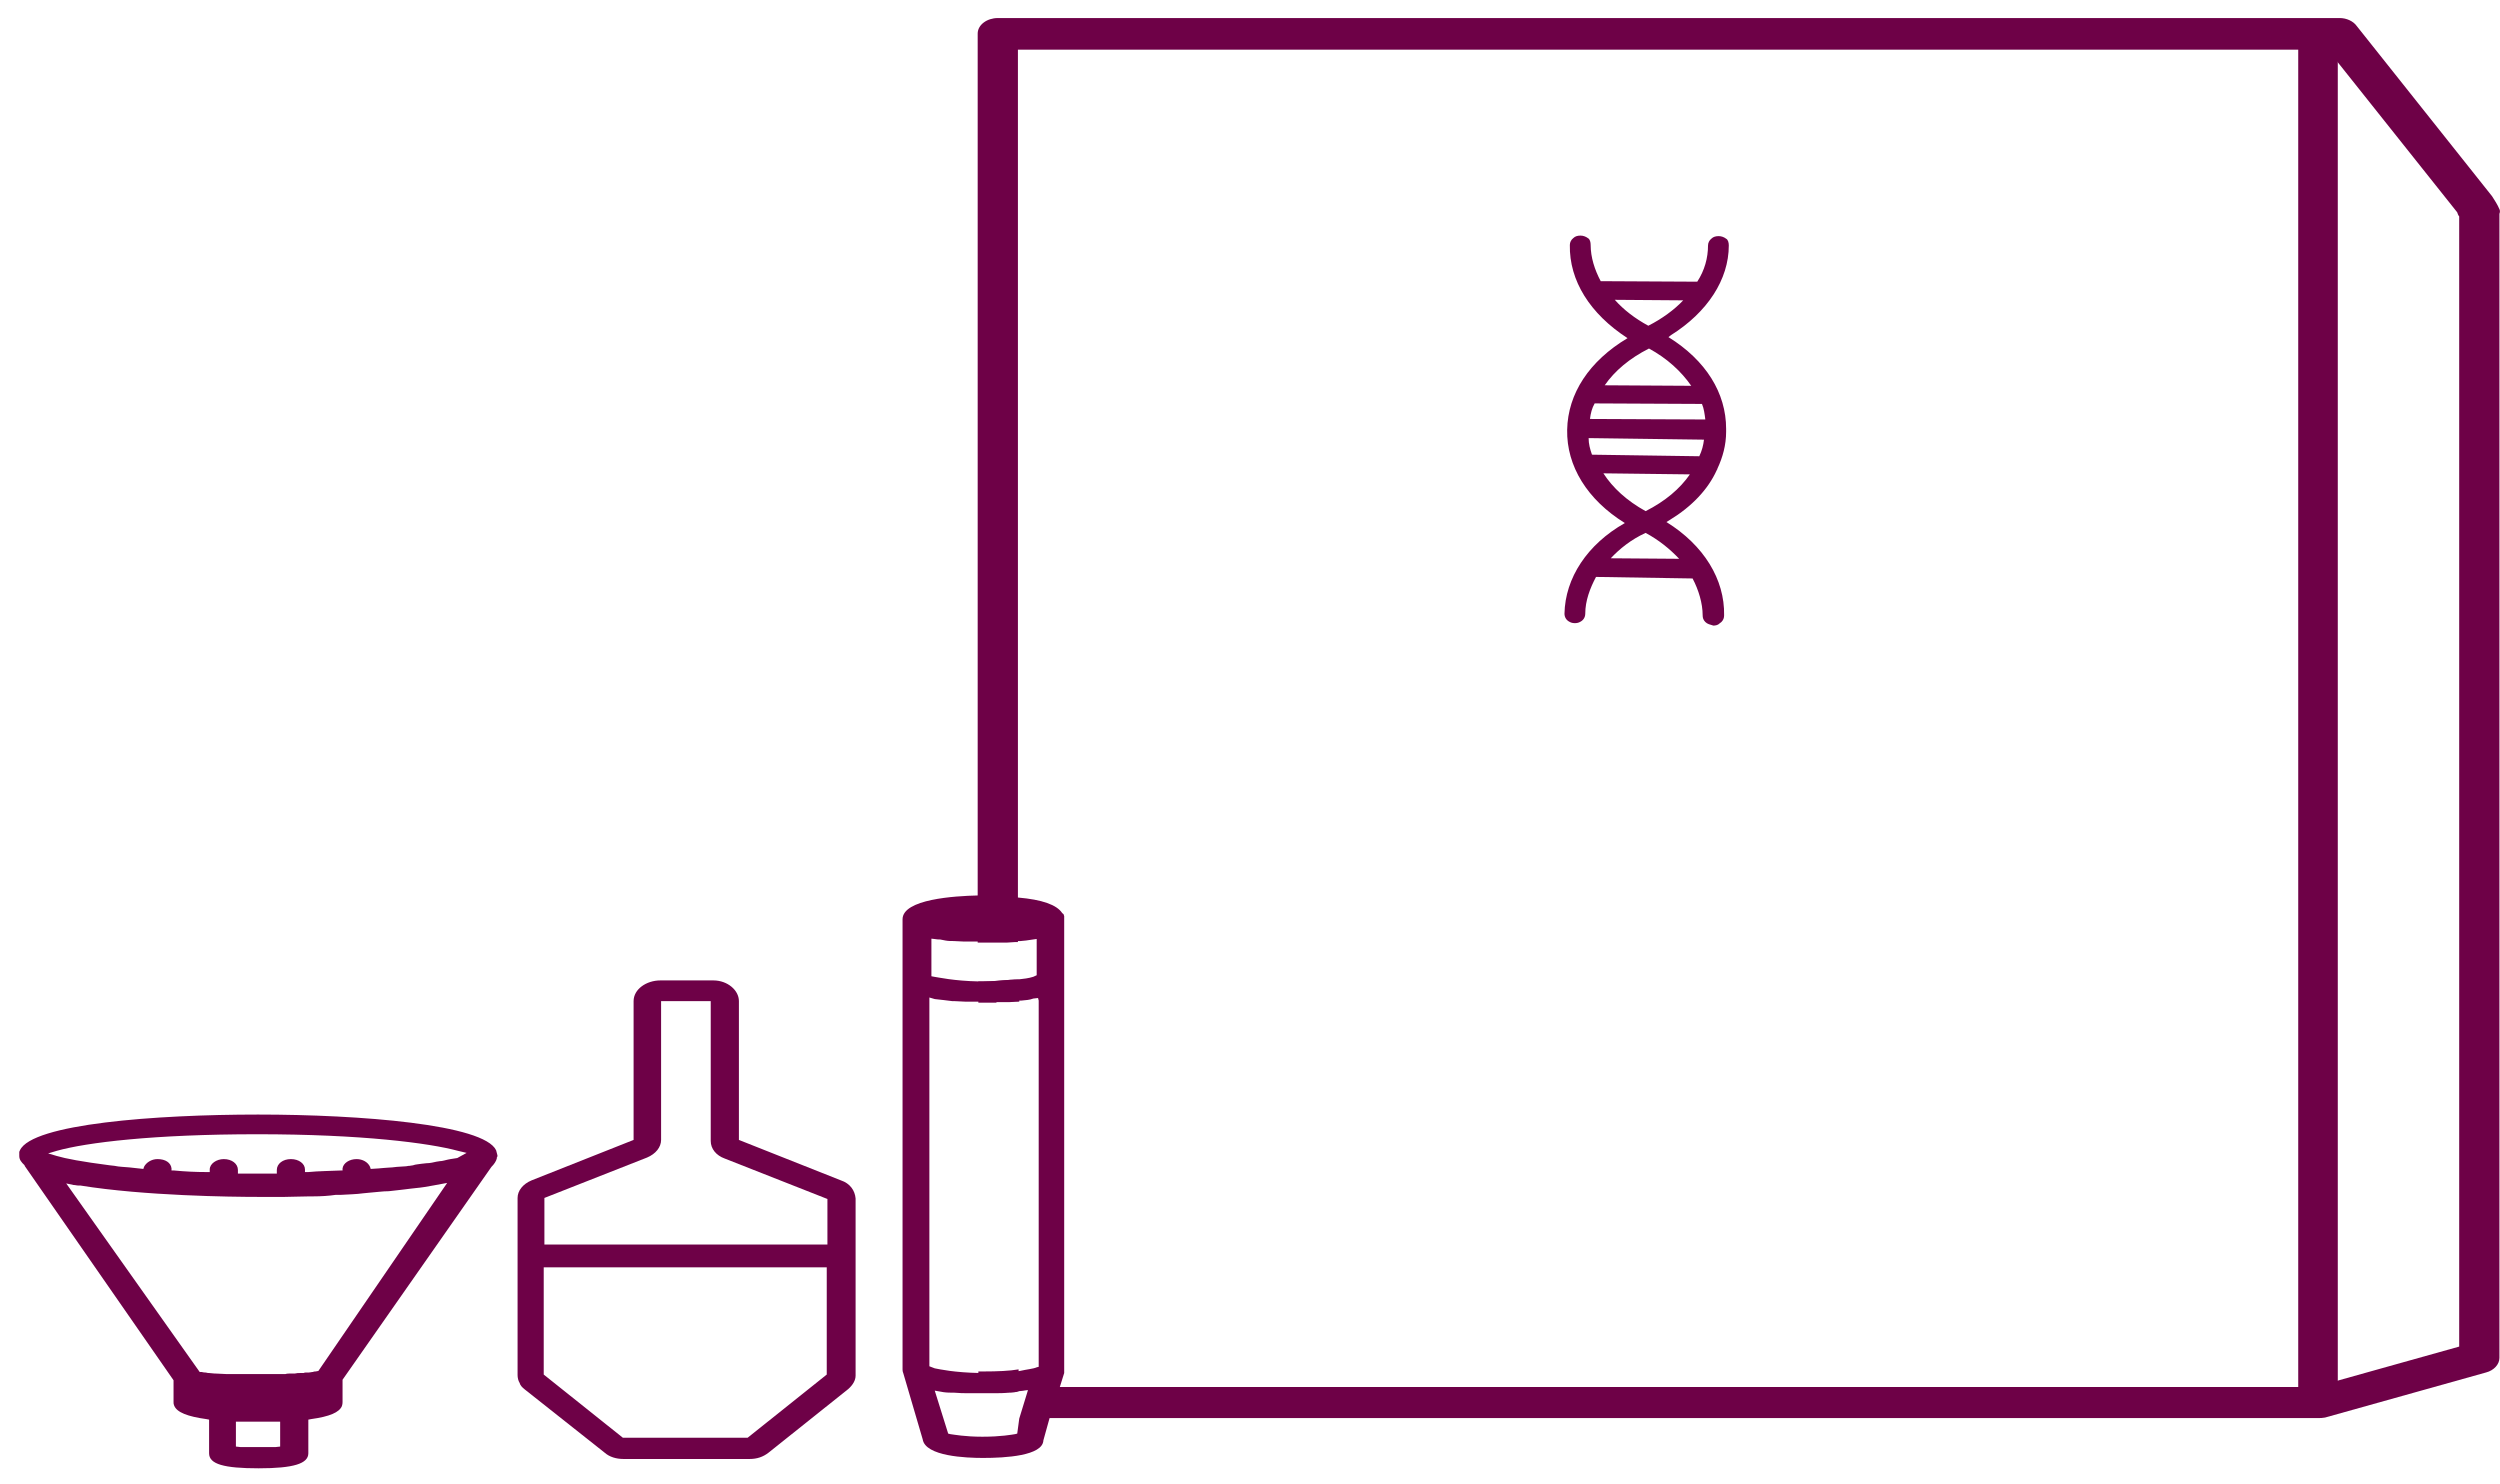
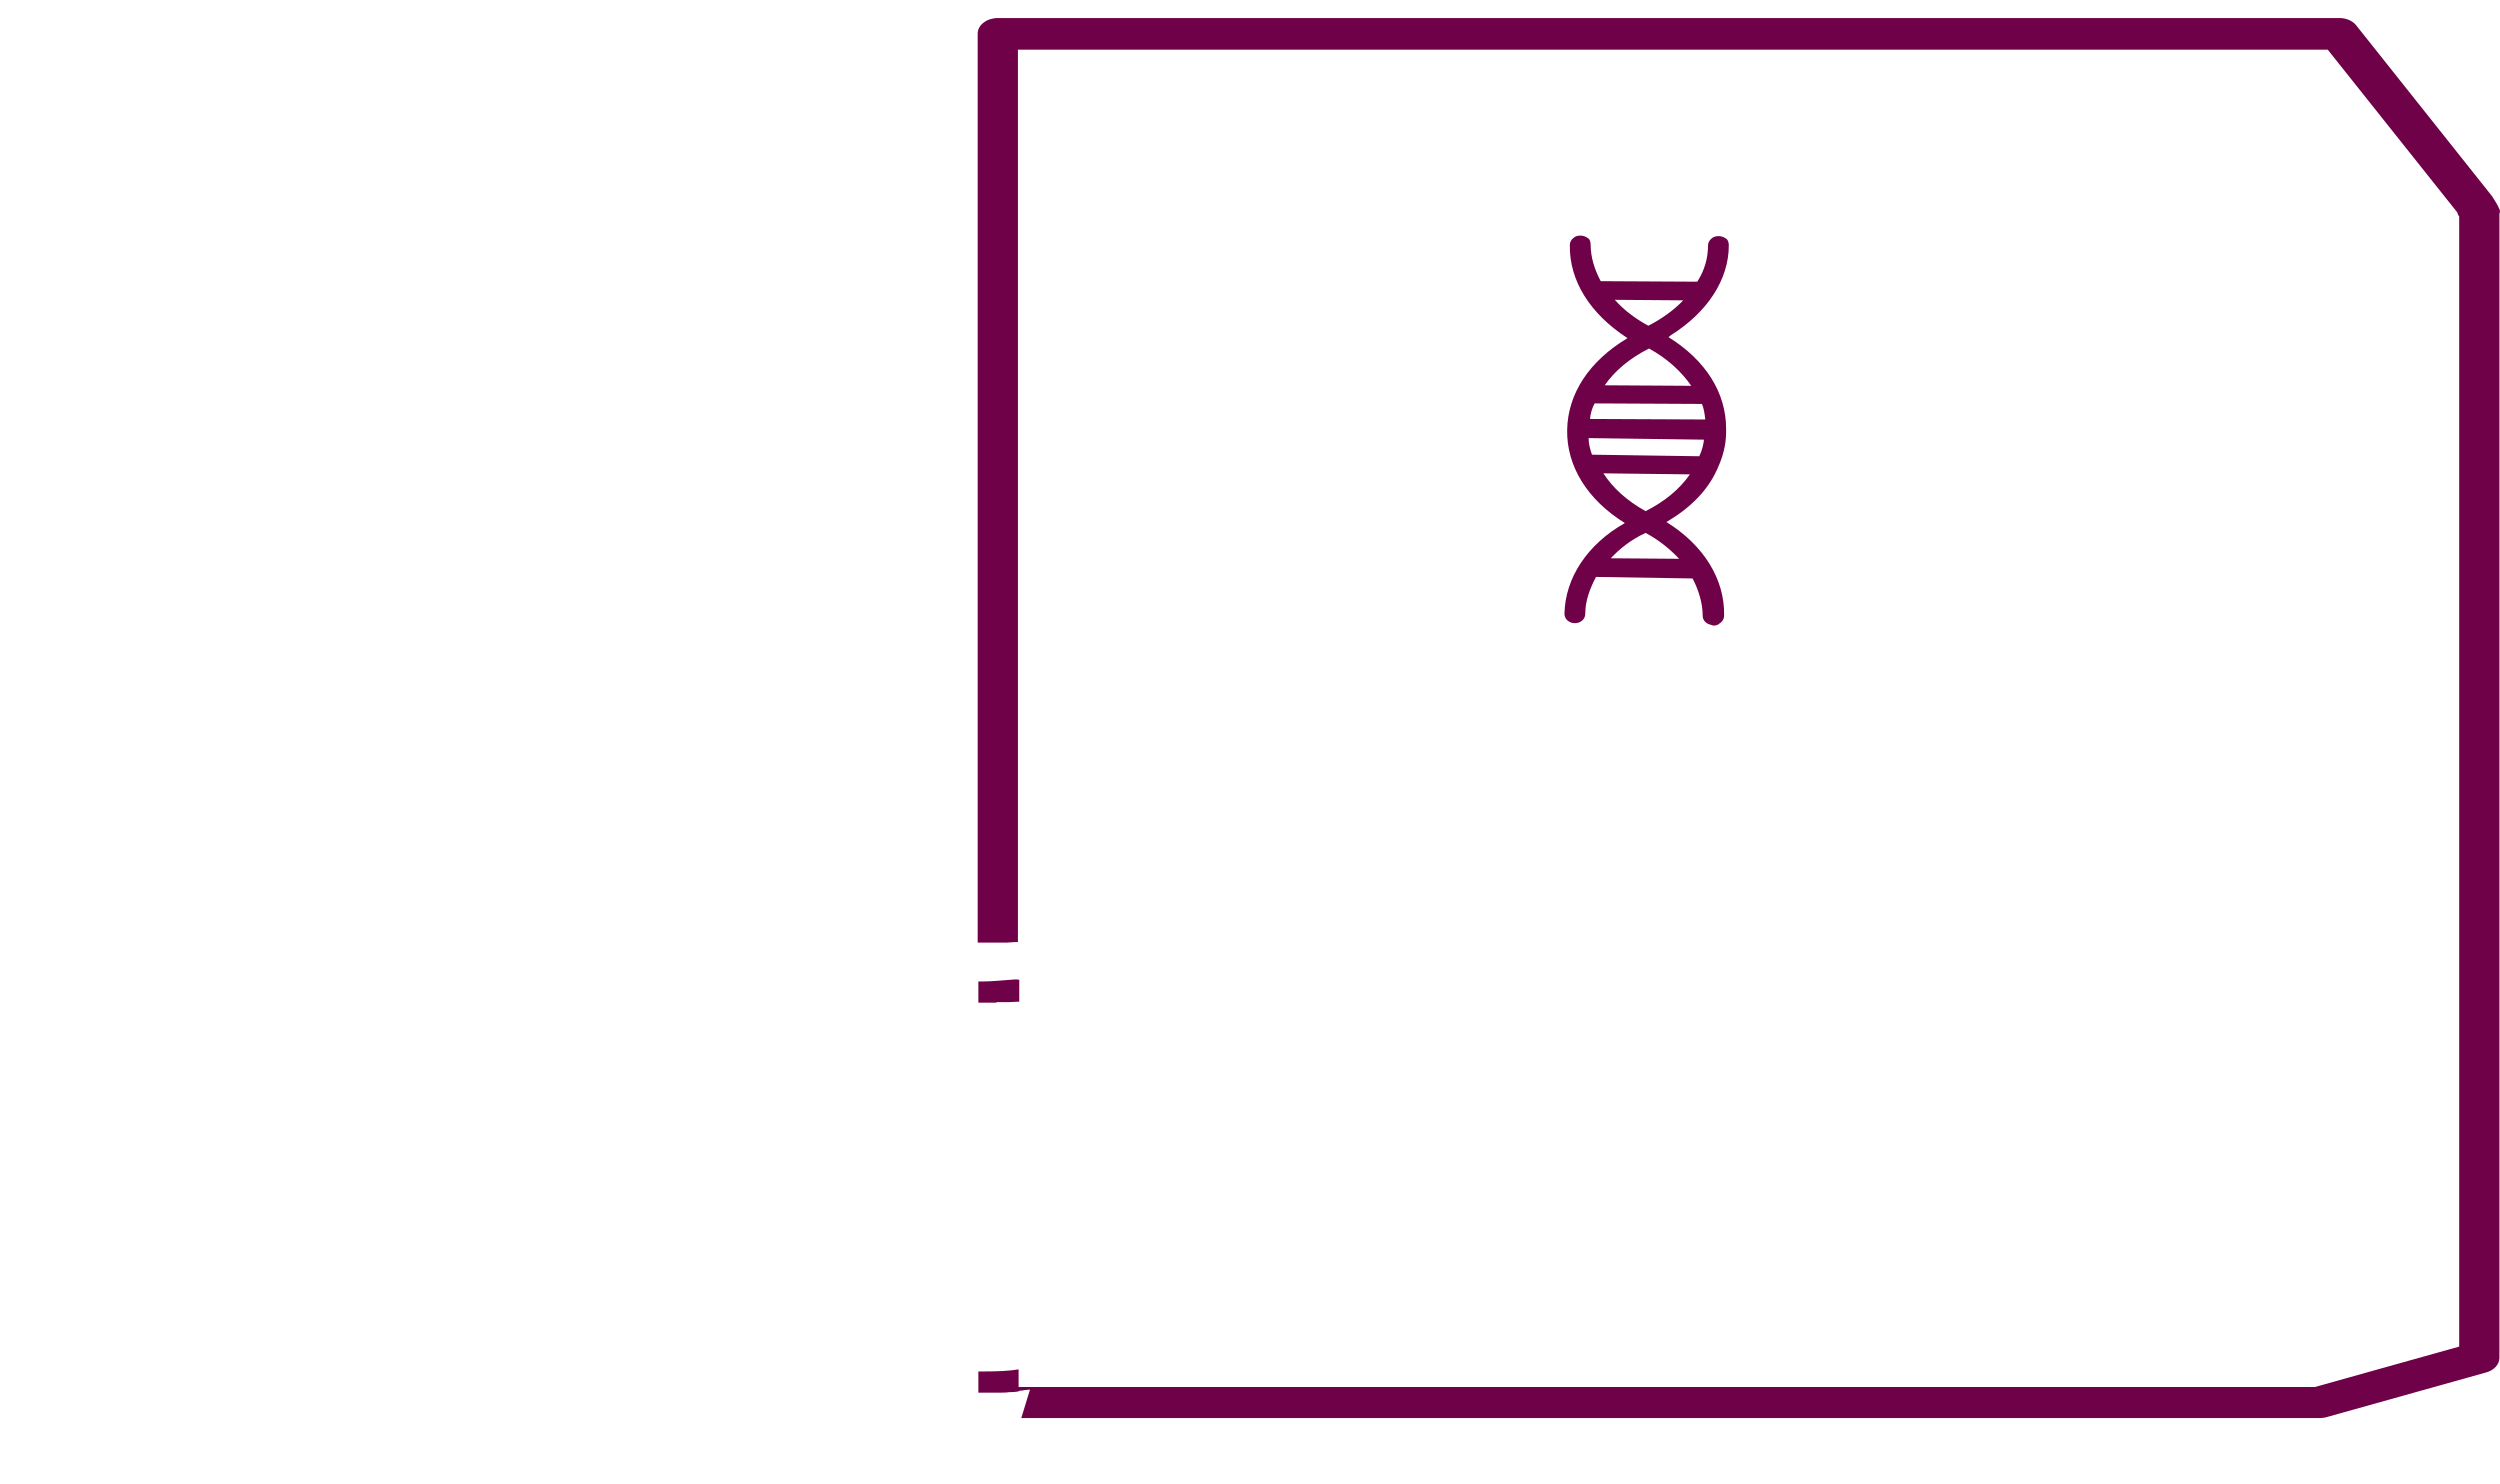
<svg xmlns="http://www.w3.org/2000/svg" width="96" height="57" viewBox="0 0 96 57" fill="none">
  <path d="M38.753 37.627C38.444 37.647 38.11 37.687 37.775 37.687C37.697 37.687 37.646 37.687 37.569 37.687V38.503C37.8 38.503 38.007 38.503 38.238 38.503H38.264V38.562V38.483C38.367 38.483 38.444 38.483 38.547 38.483H38.728C38.856 38.483 39.011 38.463 39.14 38.463V37.627C39.011 37.588 38.856 37.627 38.753 37.627ZM95.978 8.032C95.901 7.853 95.798 7.694 95.695 7.535L90.493 0.992C90.364 0.813 90.107 0.693 89.849 0.693H38.316C37.904 0.693 37.543 0.952 37.543 1.29V36.195C37.723 36.195 37.878 36.195 38.058 36.195H38.084C38.161 36.195 38.213 36.195 38.264 36.195C38.341 36.195 38.367 36.195 38.393 36.195H38.599C38.625 36.195 38.625 36.195 38.676 36.195C38.779 36.195 38.882 36.175 38.985 36.175C39.011 36.175 39.062 36.175 39.088 36.175V1.907H89.385L94.356 8.152C94.382 8.211 94.382 8.251 94.433 8.311V51.709L88.896 53.26H39.114V52.584C38.779 52.644 38.29 52.664 37.775 52.664C37.697 52.664 37.646 52.664 37.569 52.664V53.479H37.594C37.723 53.479 37.826 53.479 37.929 53.479H38.058C38.135 53.479 38.238 53.479 38.29 53.479C38.47 53.479 38.625 53.479 38.753 53.459C38.959 53.459 39.14 53.439 39.166 53.4C39.243 53.4 39.269 53.4 39.346 53.38L39.552 53.36L39.217 54.454H88.999C89.102 54.454 89.179 54.454 89.282 54.434L95.463 52.703C95.772 52.624 95.978 52.385 95.978 52.147V8.211C96.004 8.152 96.004 8.072 95.978 8.032Z" fill="#6E0147" />
-   <path d="M89.771 1.29H88.252V53.877H89.771V1.29Z" fill="#6E0147" />
-   <path d="M40.865 35.181L40.839 35.102C40.839 35.102 40.839 35.102 40.813 35.082L40.788 35.062C40.582 34.744 40.015 34.545 39.088 34.465C38.702 34.406 38.238 34.386 37.749 34.386C37.671 34.386 37.62 34.386 37.543 34.386C36.667 34.406 34.658 34.525 34.658 35.301V52.584C34.658 52.604 34.658 52.664 34.684 52.724L35.431 55.269C35.534 55.926 37.105 55.985 37.749 55.985C38.599 55.985 40.041 55.906 40.066 55.309L40.298 54.474L40.685 53.3L40.865 52.724C40.865 52.664 40.865 52.644 40.865 52.624V35.34C40.865 35.261 40.865 35.221 40.865 35.181ZM35.688 36.036L35.869 36.056C35.972 36.076 36.049 36.076 36.1 36.076L36.203 36.096C36.229 36.096 36.281 36.116 36.306 36.116C36.41 36.136 36.513 36.136 36.615 36.136L37.028 36.156C37.053 36.156 37.105 36.156 37.131 36.156C37.156 36.156 37.208 36.156 37.234 36.156C37.311 36.156 37.337 36.156 37.362 36.156H37.388C37.414 36.156 37.465 36.156 37.517 36.156C37.697 36.156 37.852 36.156 38.032 36.156H38.058C38.135 36.156 38.187 36.156 38.238 36.156C38.315 36.156 38.341 36.156 38.367 36.156H38.573C38.599 36.156 38.599 36.156 38.65 36.156C38.753 36.156 38.856 36.136 38.959 36.136C38.985 36.136 39.036 36.136 39.062 36.136H39.088C39.114 36.136 39.165 36.136 39.191 36.136C39.268 36.136 39.32 36.116 39.397 36.116L39.809 36.056V37.449L39.68 37.508C39.5 37.568 39.294 37.588 39.114 37.608C39.011 37.628 38.908 37.628 38.779 37.628C38.47 37.648 38.135 37.687 37.8 37.687C37.723 37.687 37.671 37.687 37.594 37.687C36.615 37.667 36.023 37.528 35.869 37.508L35.766 37.488V36.017H35.688V36.036ZM35.688 52.465V38.304L35.894 38.364C36.126 38.383 36.358 38.423 36.564 38.443C36.59 38.443 36.59 38.443 36.641 38.443L37.053 38.463C37.131 38.463 37.234 38.463 37.259 38.463C37.362 38.463 37.465 38.463 37.568 38.463C37.8 38.463 38.006 38.463 38.238 38.463H38.264V38.523V38.443C38.367 38.443 38.444 38.443 38.547 38.443H38.727C38.856 38.443 39.011 38.423 39.139 38.423C39.165 38.423 39.165 38.423 39.217 38.423C39.397 38.403 39.526 38.403 39.68 38.344L39.861 38.324L39.886 38.423V52.485L39.809 52.505C39.68 52.564 39.423 52.584 39.165 52.644C38.83 52.704 38.341 52.724 37.826 52.724C37.749 52.724 37.697 52.724 37.62 52.724C36.641 52.704 36.1 52.584 35.894 52.544L35.688 52.465ZM39.062 55.05L38.985 55.07C38.856 55.09 38.444 55.17 37.723 55.17C37.053 55.17 36.641 55.09 36.487 55.07L36.41 55.05L35.894 53.4L36.229 53.459C36.358 53.479 36.513 53.479 36.641 53.479C36.847 53.499 37.028 53.499 37.156 53.499C37.234 53.499 37.337 53.499 37.388 53.499C37.465 53.499 37.491 53.499 37.491 53.499H37.517C37.646 53.499 37.749 53.499 37.852 53.499H37.98C38.058 53.499 38.161 53.499 38.212 53.499C38.392 53.499 38.547 53.499 38.676 53.479C38.882 53.479 39.062 53.459 39.088 53.42C39.165 53.42 39.191 53.42 39.268 53.4L39.474 53.38L39.139 54.474L39.062 55.05Z" fill="#6E0147" />
-   <path d="M19.051 44.171C18.588 43.177 13.849 42.799 9.909 42.799C5.968 42.799 1.23 43.157 0.766 44.171L0.74 44.231V44.291C0.74 44.35 0.74 44.35 0.74 44.37V44.39C0.74 44.529 0.817 44.629 0.946 44.748V44.768L6.664 53.002V53.837C6.664 53.897 6.664 53.917 6.689 53.977C6.792 54.235 7.204 54.394 7.926 54.494L8.029 54.514V55.806C8.029 56.224 8.595 56.383 9.934 56.383C11.274 56.383 11.84 56.204 11.84 55.806V54.514L11.943 54.494C12.664 54.394 13.025 54.235 13.128 53.996C13.154 53.917 13.154 53.857 13.154 53.837V53.002V52.982L18.871 44.808C18.974 44.708 19.051 44.589 19.077 44.489V44.45C19.077 44.45 19.103 44.43 19.103 44.37L19.051 44.171ZM10.758 55.548L10.578 55.568H9.239L9.059 55.548V54.593H9.213C9.342 54.593 9.497 54.593 9.6 54.593C9.728 54.593 9.806 54.593 9.909 54.593H10.295C10.398 54.593 10.501 54.593 10.63 54.593H10.758V55.548ZM12.226 52.644L12.123 52.664C12.098 52.664 12.046 52.664 12.02 52.684H11.995C11.969 52.684 11.917 52.704 11.866 52.704H11.789C11.763 52.704 11.686 52.704 11.66 52.724H11.531C11.454 52.724 11.402 52.724 11.325 52.743H11.196C11.119 52.743 11.016 52.743 10.964 52.763H10.836C10.733 52.763 10.655 52.763 10.527 52.763H10.398C10.269 52.763 10.089 52.763 9.934 52.763C9.78 52.763 9.6 52.763 9.471 52.763H9.291C9.213 52.763 9.11 52.763 9.059 52.763H8.853C8.775 52.763 8.75 52.763 8.672 52.763L8.26 52.743H8.235L8.029 52.724C8.003 52.724 7.951 52.724 7.9 52.704H7.874C7.797 52.704 7.771 52.684 7.745 52.684H7.668L2.543 45.444L2.826 45.504C2.904 45.504 2.929 45.524 3.007 45.524H3.084C5.53 45.921 8.904 45.961 9.883 45.961C10.192 45.961 10.527 45.961 10.861 45.961H10.939C11.248 45.961 11.557 45.941 11.892 45.941H12.02C12.329 45.941 12.639 45.921 12.896 45.882H13.102C13.385 45.862 13.669 45.862 13.952 45.822L14.158 45.802C14.441 45.782 14.699 45.742 14.931 45.742L15.111 45.722C15.343 45.703 15.575 45.663 15.78 45.643L15.961 45.623C16.192 45.603 16.424 45.563 16.63 45.524L17.171 45.424L12.226 52.644ZM17.558 44.469C17.532 44.469 17.454 44.489 17.429 44.489L17.3 44.509C17.274 44.509 17.223 44.529 17.197 44.529C17.094 44.549 16.991 44.589 16.888 44.589L16.759 44.609C16.656 44.629 16.527 44.668 16.373 44.668L16.192 44.688C16.09 44.708 15.961 44.708 15.858 44.748L15.729 44.768C15.652 44.768 15.626 44.788 15.549 44.788C15.446 44.788 15.343 44.808 15.24 44.808L15.059 44.828C14.956 44.828 14.853 44.847 14.776 44.847C14.699 44.847 14.596 44.867 14.544 44.867L14.235 44.887L14.21 44.808C14.132 44.629 13.926 44.509 13.694 44.509C13.411 44.509 13.179 44.668 13.154 44.867V44.947H13.076C12.664 44.967 12.252 44.967 11.84 45.007H11.711V44.907C11.711 44.688 11.48 44.509 11.171 44.509C10.861 44.509 10.63 44.688 10.63 44.927V45.066H10.424C10.243 45.066 10.089 45.066 9.909 45.066H9.78C9.6 45.066 9.445 45.066 9.265 45.066H9.136V44.927C9.136 44.688 8.904 44.509 8.595 44.509C8.312 44.509 8.054 44.688 8.054 44.907V45.007H7.926C7.513 45.007 7.101 44.987 6.689 44.947H6.586V44.867C6.561 44.648 6.355 44.509 6.046 44.509C5.814 44.509 5.608 44.648 5.53 44.808L5.505 44.887L4.964 44.828C4.758 44.808 4.578 44.808 4.397 44.768L4.217 44.748C3.135 44.609 2.517 44.489 2.182 44.39L1.848 44.291L2.182 44.191C3.316 43.873 5.891 43.555 9.883 43.555C13.9 43.555 16.476 43.893 17.583 44.191L17.918 44.271L17.558 44.469Z" fill="#6E0147" />
-   <path d="M32.288 45.325L28.374 43.773V38.443C28.374 38.025 27.936 37.648 27.395 37.648H25.361C24.82 37.648 24.33 37.986 24.33 38.443V43.773L20.416 45.325C20.081 45.464 19.875 45.722 19.875 46.001V52.803C19.875 52.902 19.901 53.022 19.952 53.101C19.978 53.201 20.055 53.28 20.158 53.36L23.223 55.786C23.403 55.945 23.661 56.025 23.944 56.025H28.786C29.069 56.025 29.301 55.945 29.507 55.786L32.572 53.34C32.752 53.181 32.855 53.002 32.855 52.823V46.021C32.829 45.722 32.649 45.444 32.288 45.325ZM31.747 52.783L28.709 55.209H23.918L20.879 52.783V48.666H31.747V52.783ZM31.773 47.791H20.905V46.001L24.846 44.45C25.18 44.31 25.386 44.052 25.386 43.773V38.443H27.292V43.813C27.292 44.111 27.498 44.37 27.833 44.489L31.773 46.041V47.811V47.791Z" fill="#6E0147" />
  <path d="M60.076 23.566C60.076 23.705 60.153 23.825 60.282 23.884C60.385 23.944 60.566 23.944 60.669 23.884C60.797 23.825 60.874 23.705 60.874 23.566C60.874 23.069 61.055 22.591 61.287 22.154L64.995 22.213C65.227 22.651 65.382 23.168 65.382 23.626C65.382 23.725 65.407 23.805 65.484 23.884C65.562 23.964 65.665 23.984 65.793 24.023C65.871 24.023 65.974 24.003 66.025 23.944C66.051 23.924 66.051 23.924 66.103 23.884C66.18 23.805 66.206 23.725 66.206 23.626C66.231 22.253 65.433 20.941 63.991 20.046C64.016 20.026 64.094 19.986 64.12 19.966C64.969 19.449 65.588 18.793 65.922 18.057C65.922 18.037 65.948 18.037 65.948 17.997C66.154 17.559 66.283 17.082 66.283 16.585C66.283 16.585 66.283 16.565 66.283 16.525C66.283 16.525 66.283 16.505 66.283 16.465C66.283 15.093 65.51 13.84 64.068 12.945C64.094 12.925 64.145 12.886 64.171 12.866C65.562 11.991 66.386 10.737 66.386 9.425C66.386 9.325 66.36 9.206 66.283 9.166C66.206 9.107 66.103 9.067 66 9.067C65.897 9.067 65.793 9.087 65.716 9.166C65.639 9.226 65.588 9.325 65.588 9.425C65.588 9.902 65.459 10.379 65.175 10.817L61.467 10.797C61.235 10.36 61.081 9.882 61.081 9.405C61.081 9.305 61.055 9.186 60.978 9.146C60.9 9.087 60.797 9.047 60.694 9.047C60.591 9.047 60.488 9.067 60.411 9.146C60.334 9.206 60.282 9.305 60.282 9.405C60.256 10.777 61.055 12.05 62.497 12.985C61.029 13.86 60.205 15.113 60.179 16.505C60.153 17.898 60.952 19.19 62.394 20.085C60.952 20.901 60.102 22.194 60.076 23.566ZM64.48 21.458L61.853 21.438C62.188 21.08 62.626 20.722 63.192 20.463C63.708 20.742 64.12 21.08 64.48 21.458ZM65.433 16.883C65.407 17.102 65.356 17.301 65.253 17.52L61.132 17.46C61.055 17.241 61.003 17.042 61.003 16.823L65.433 16.883ZM64.892 18.216C64.506 18.773 63.939 19.25 63.192 19.628C62.471 19.23 61.93 18.733 61.57 18.176L64.892 18.216ZM61.055 16.088C61.081 15.869 61.132 15.67 61.235 15.491L65.356 15.511C65.433 15.69 65.459 15.909 65.484 16.108L61.055 16.088ZM64.944 14.815L61.621 14.795C62.008 14.238 62.574 13.761 63.321 13.383C64.016 13.761 64.557 14.258 64.944 14.815ZM62.008 11.513L64.635 11.533C64.3 11.891 63.81 12.249 63.295 12.508C62.78 12.229 62.343 11.891 62.008 11.513Z" fill="#6E0147" />
</svg>